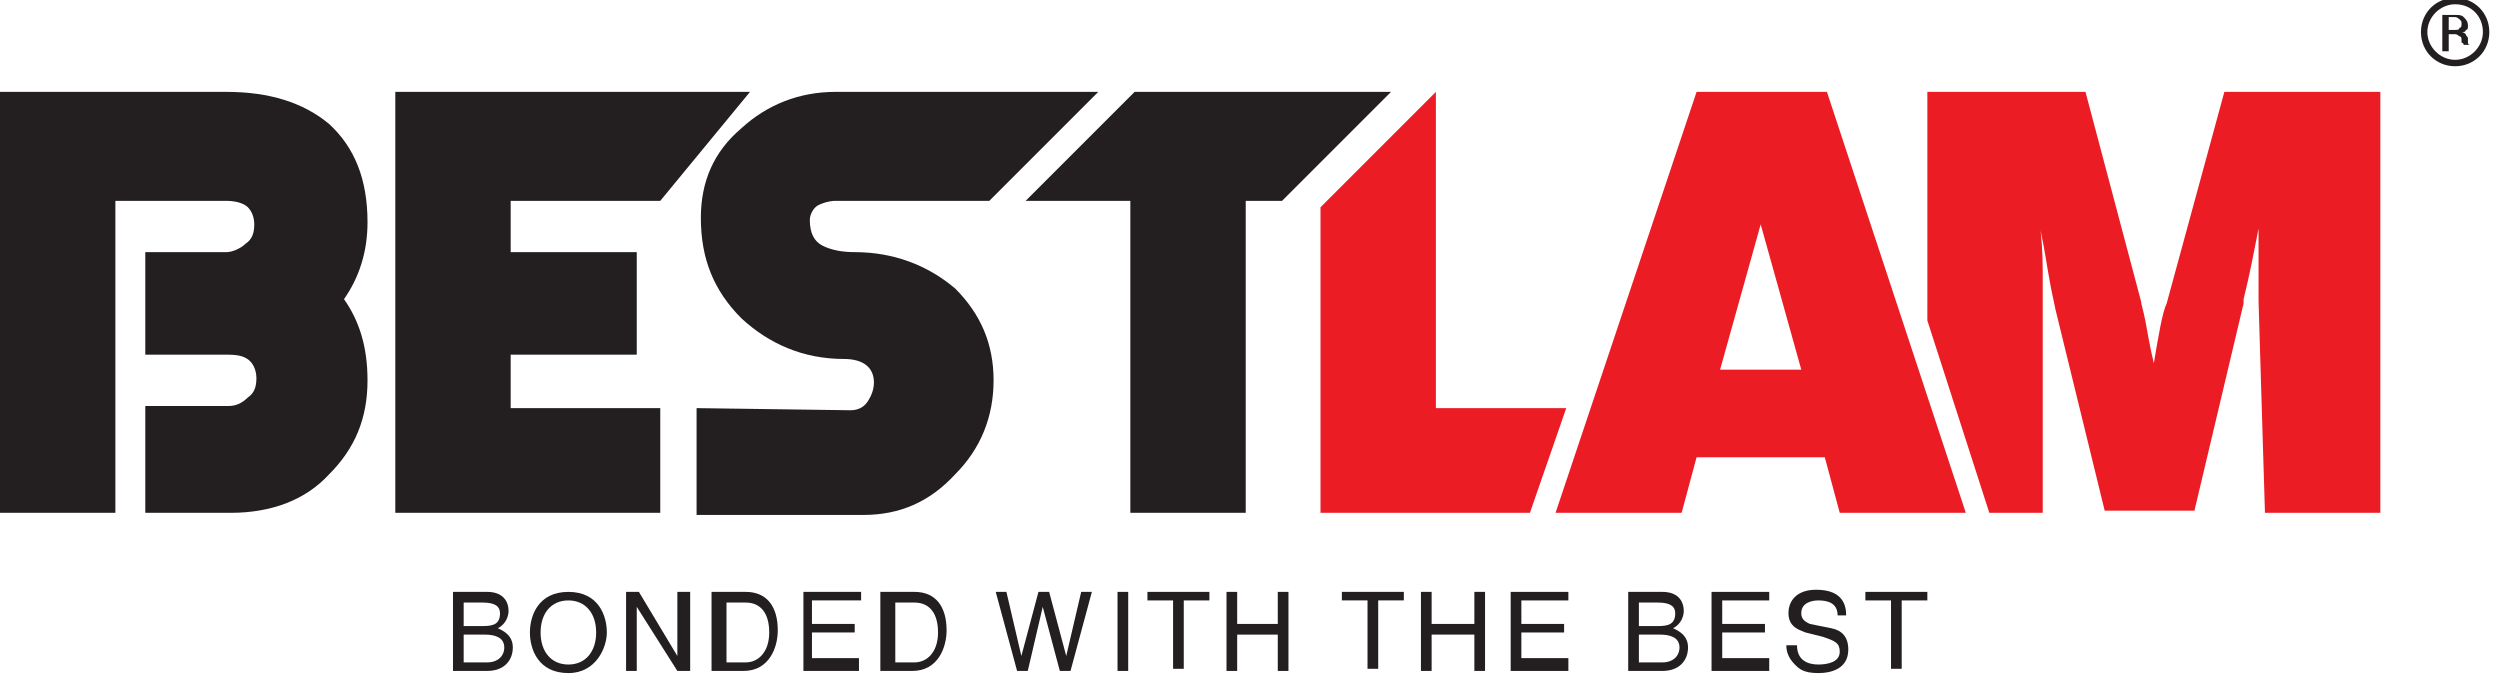
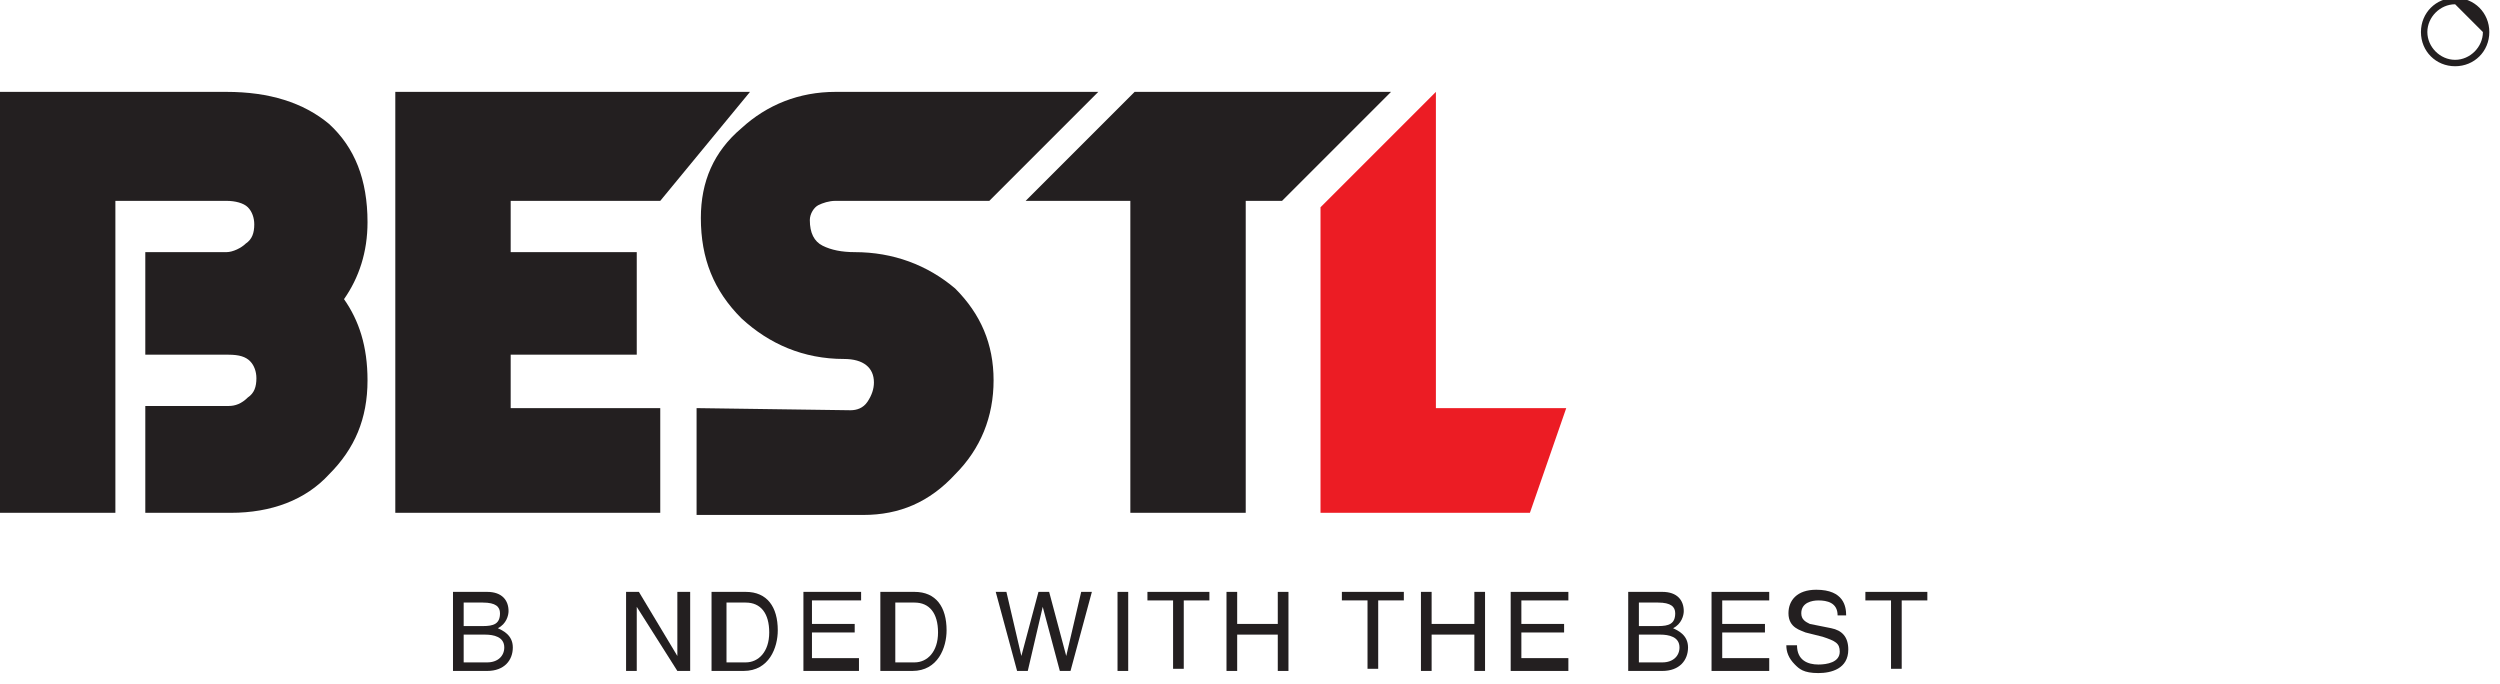
<svg xmlns="http://www.w3.org/2000/svg" version="1.1" id="Layer_1" x="0px" y="0px" width="117px" height="32px" viewBox="0 0 117 32" style="enable-background:new 0 0 117 32;" xml:space="preserve">
  <style type="text/css">
	.st0{fill:#231F20;}
	.st1{fill:#EC1C24;}
</style>
  <g>
    <g>
      <path class="st0" d="M15.4,5.8c-1.2-1-2.8-1.5-4.8-1.5H5.4L0,4.3V24h5.4V9.4h5.2c0.4,0,0.8,0.1,1,0.3c0.2,0.2,0.3,0.5,0.3,0.8    c0,0.4-0.1,0.7-0.4,0.9c-0.2,0.2-0.6,0.4-0.9,0.4l0,0c0,0,0,0,0,0l-3.8,0v4.8h3.9c0.5,0,0.8,0.1,1,0.3c0.2,0.2,0.3,0.5,0.3,0.8    c0,0.4-0.1,0.7-0.4,0.9c-0.3,0.3-0.6,0.4-0.9,0.4H6.8v5h4c1.9,0,3.5-0.6,4.6-1.8c1.2-1.2,1.8-2.6,1.8-4.4c0-1.6-0.4-2.8-1.1-3.8    c0.7-1,1.1-2.2,1.1-3.6C17.2,8.4,16.6,6.9,15.4,5.8" />
      <polygon class="st0" points="23.9,9.4 30.9,9.4 35.1,4.3 23.9,4.3 18.5,4.3 18.5,24 23.9,24 30.9,24 30.9,19.1 23.9,19.1     23.9,16.6 29.8,16.6 29.8,11.8 23.9,11.8   " />
      <path class="st0" d="M40,11.8c-0.6,0-1.1-0.1-1.5-0.3c-0.4-0.2-0.6-0.6-0.6-1.2c0-0.3,0.2-0.6,0.4-0.7c0.2-0.1,0.5-0.2,0.8-0.2    h7.2l5.1-5.1H39.1c-1.7,0-3.2,0.6-4.4,1.7c-1.3,1.1-1.9,2.5-1.9,4.2c0,1.9,0.6,3.4,1.9,4.7c1.3,1.2,2.9,1.9,4.8,1.9    c0.9,0,1.4,0.4,1.4,1.1c0,0.3-0.1,0.6-0.3,0.9c-0.2,0.3-0.5,0.4-0.8,0.4l-7.2-0.1v5h3.1h4.7c1.7,0,3.1-0.6,4.3-1.9    c1.2-1.2,1.8-2.7,1.8-4.4c0-1.7-0.6-3.1-1.8-4.3C43.4,12.4,41.8,11.8,40,11.8" />
      <polygon class="st0" points="65.1,4.3 53.1,4.3 48,9.4 52.9,9.4 52.9,24 58.3,24 58.3,9.4 60,9.4   " />
      <polygon class="st1" points="73.3,19.1 67.2,19.1 67.2,9.4 67.2,4.3 61.8,9.7 61.8,24 67.2,24 71.6,24   " />
-       <path class="st1" d="M104.1,4.3l-2.7,9.9c-0.1,0.2-0.2,0.6-0.3,1.1c-0.1,0.5-0.2,1.1-0.3,1.7c-0.2-0.8-0.3-1.5-0.4-2    c-0.1-0.5-0.2-0.8-0.2-0.9l-2.6-9.8h-4h-3.4v9.9V15l2.9,9h2.5v-9.5c0-0.4,0-0.9,0-1.5c0-0.6,0-1.3-0.1-2.2    c0.2,0.9,0.3,1.7,0.4,2.2c0.1,0.6,0.2,1,0.3,1.5l2.3,9.4h4.2l2.3-9.7l0-0.2c0.3-1.2,0.5-2.3,0.7-3.3c0,0.6,0,1.2,0,1.7    c0,0.6,0,1.1,0,1.7L106,24h5.4V4.3H104.1z" />
-       <path class="st1" d="M85.5,4.3h-6.1L72.8,24h0h1.4h4.5l0.7-2.6h6l0.7,2.6h4.2H92h0L85.5,4.3z M80.5,17.3l1.9-6.8l1.9,6.8H80.5z" />
    </g>
    <g>
      <path class="st0" d="M21.2,27.7h1.6c0.7,0,1,0.4,1,0.9c0,0.2-0.1,0.6-0.5,0.8c0.2,0.1,0.7,0.3,0.7,0.9c0,0.6-0.4,1.1-1.2,1.1h-1.6    V27.7z M21.7,29.3h0.9c0.5,0,0.8-0.1,0.8-0.6c0-0.3-0.2-0.5-0.8-0.5h-0.9V29.3z M21.7,31h1.1c0.5,0,0.8-0.3,0.8-0.7    c0-0.5-0.5-0.6-0.9-0.6h-1V31z" />
-       <path class="st0" d="M26.6,31.5c-1.4,0-1.8-1.1-1.8-1.9c0-0.8,0.4-1.9,1.8-1.9c1.4,0,1.8,1.1,1.8,1.9    C28.4,30.3,27.9,31.5,26.6,31.5z M26.6,28.1c-0.8,0-1.3,0.6-1.3,1.5s0.5,1.5,1.3,1.5c0.8,0,1.3-0.6,1.3-1.5S27.4,28.1,26.6,28.1z" />
      <path class="st0" d="M31.8,27.7h0.5v3.7h-0.6l-1.9-3h0v3h-0.5v-3.7h0.6l1.8,3h0V27.7z" />
      <path class="st0" d="M33.4,27.7h1.5c1,0,1.5,0.7,1.5,1.8c0,0.8-0.4,1.9-1.6,1.9h-1.5V27.7z M33.9,31h1c0.6,0,1.1-0.5,1.1-1.4    c0-0.9-0.4-1.4-1.1-1.4h-0.9V31z" />
      <path class="st0" d="M40.3,31.4h-2.7v-3.7h2.7v0.4H38v1.1h2v0.4h-2v1.2h2.2V31.4z" />
      <path class="st0" d="M41.3,27.7h1.5c1,0,1.5,0.7,1.5,1.8c0,0.8-0.4,1.9-1.6,1.9h-1.5V27.7z M41.8,31h1c0.6,0,1.1-0.5,1.1-1.4    c0-0.9-0.4-1.4-1.1-1.4h-0.9V31z" />
      <path class="st0" d="M48.1,31.4h-0.5l-1-3.7h0.5l0.7,3h0l0.8-3h0.5l0.8,3h0l0.7-3h0.5l-1,3.7h-0.5l-0.8-3h0L48.1,31.4z" />
      <path class="st0" d="M52.8,31.4h-0.5v-3.7h0.5V31.4z" />
      <path class="st0" d="M53.6,27.7h3v0.4h-1.2v3.2h-0.5v-3.2h-1.2V27.7z" />
      <path class="st0" d="M59.8,27.7h0.5v3.7h-0.5v-1.7h-1.9v1.7h-0.5v-3.7h0.5v1.5h1.9V27.7z" />
      <path class="st0" d="M62.7,27.7h3v0.4h-1.2v3.2H64v-3.2h-1.2V27.7z" />
      <path class="st0" d="M69,27.7h0.5v3.7H69v-1.7H67v1.7h-0.5v-3.7H67v1.5H69V27.7z" />
      <path class="st0" d="M73.4,31.4h-2.7v-3.7h2.7v0.4h-2.2v1.1h2v0.4h-2v1.2h2.2V31.4z" />
      <path class="st0" d="M76.2,27.7h1.6c0.7,0,1,0.4,1,0.9c0,0.2-0.1,0.6-0.5,0.8c0.2,0.1,0.7,0.3,0.7,0.9c0,0.6-0.4,1.1-1.2,1.1h-1.6    V27.7z M76.7,29.3h0.9c0.5,0,0.8-0.1,0.8-0.6c0-0.3-0.2-0.5-0.8-0.5h-0.9V29.3z M76.7,31h1.1c0.5,0,0.8-0.3,0.8-0.7    c0-0.5-0.5-0.6-0.9-0.6h-1V31z" />
      <path class="st0" d="M82.8,31.4h-2.7v-3.7h2.7v0.4h-2.2v1.1h2v0.4h-2v1.2h2.2V31.4z" />
      <path class="st0" d="M86,28.8c0-0.6-0.5-0.7-0.9-0.7c-0.3,0-0.8,0.1-0.8,0.6c0,0.3,0.2,0.4,0.4,0.5l1,0.2c0.5,0.1,0.8,0.4,0.8,1    c0,0.9-0.8,1.1-1.4,1.1c-0.7,0-0.9-0.2-1.1-0.4c-0.3-0.3-0.4-0.6-0.4-0.9h0.5c0,0.7,0.5,0.9,1,0.9c0.4,0,1-0.1,1-0.6    c0-0.4-0.2-0.5-0.8-0.7l-0.8-0.2c-0.2-0.1-0.8-0.2-0.8-0.9c0-0.6,0.4-1.1,1.3-1.1c1.3,0,1.4,0.8,1.4,1.2H86z" />
      <path class="st0" d="M87.2,27.7h3v0.4h-1.2v3.2h-0.5v-3.2h-1.2V27.7z" />
    </g>
    <g>
-       <path class="st0" d="M114.6,1.7v0.7h-0.3V0.7h0.6c0.2,0,0.3,0,0.4,0.1c0.1,0.1,0.2,0.2,0.2,0.4c0,0.1,0,0.2-0.1,0.2    c0,0.1-0.1,0.1-0.2,0.1c0.1,0,0.2,0.1,0.2,0.1c0,0.1,0.1,0.1,0.1,0.2v0.1c0,0,0,0.1,0,0.1c0,0,0,0.1,0.1,0.1v0h-0.3    c0,0,0-0.1-0.1-0.1c0-0.1,0-0.1,0-0.2V1.9c0-0.1,0-0.2-0.1-0.2c0,0-0.1-0.1-0.2-0.1H114.6z M114.6,1.4h0.3c0.1,0,0.2,0,0.2-0.1    c0.1,0,0.1-0.1,0.1-0.2c0-0.1,0-0.1-0.1-0.2c0,0-0.1-0.1-0.2-0.1h-0.3V1.4z" />
-     </g>
+       </g>
    <g>
-       <path class="st0" d="M114.9,3.1c-0.9,0-1.6-0.7-1.6-1.6s0.7-1.6,1.6-1.6s1.6,0.7,1.6,1.6S115.8,3.1,114.9,3.1z M114.9,0.2    c-0.7,0-1.3,0.6-1.3,1.3s0.6,1.3,1.3,1.3s1.3-0.6,1.3-1.3S115.7,0.2,114.9,0.2z" />
+       <path class="st0" d="M114.9,3.1c-0.9,0-1.6-0.7-1.6-1.6s0.7-1.6,1.6-1.6s1.6,0.7,1.6,1.6S115.8,3.1,114.9,3.1z M114.9,0.2    c-0.7,0-1.3,0.6-1.3,1.3s0.6,1.3,1.3,1.3s1.3-0.6,1.3-1.3z" />
    </g>
  </g>
</svg>